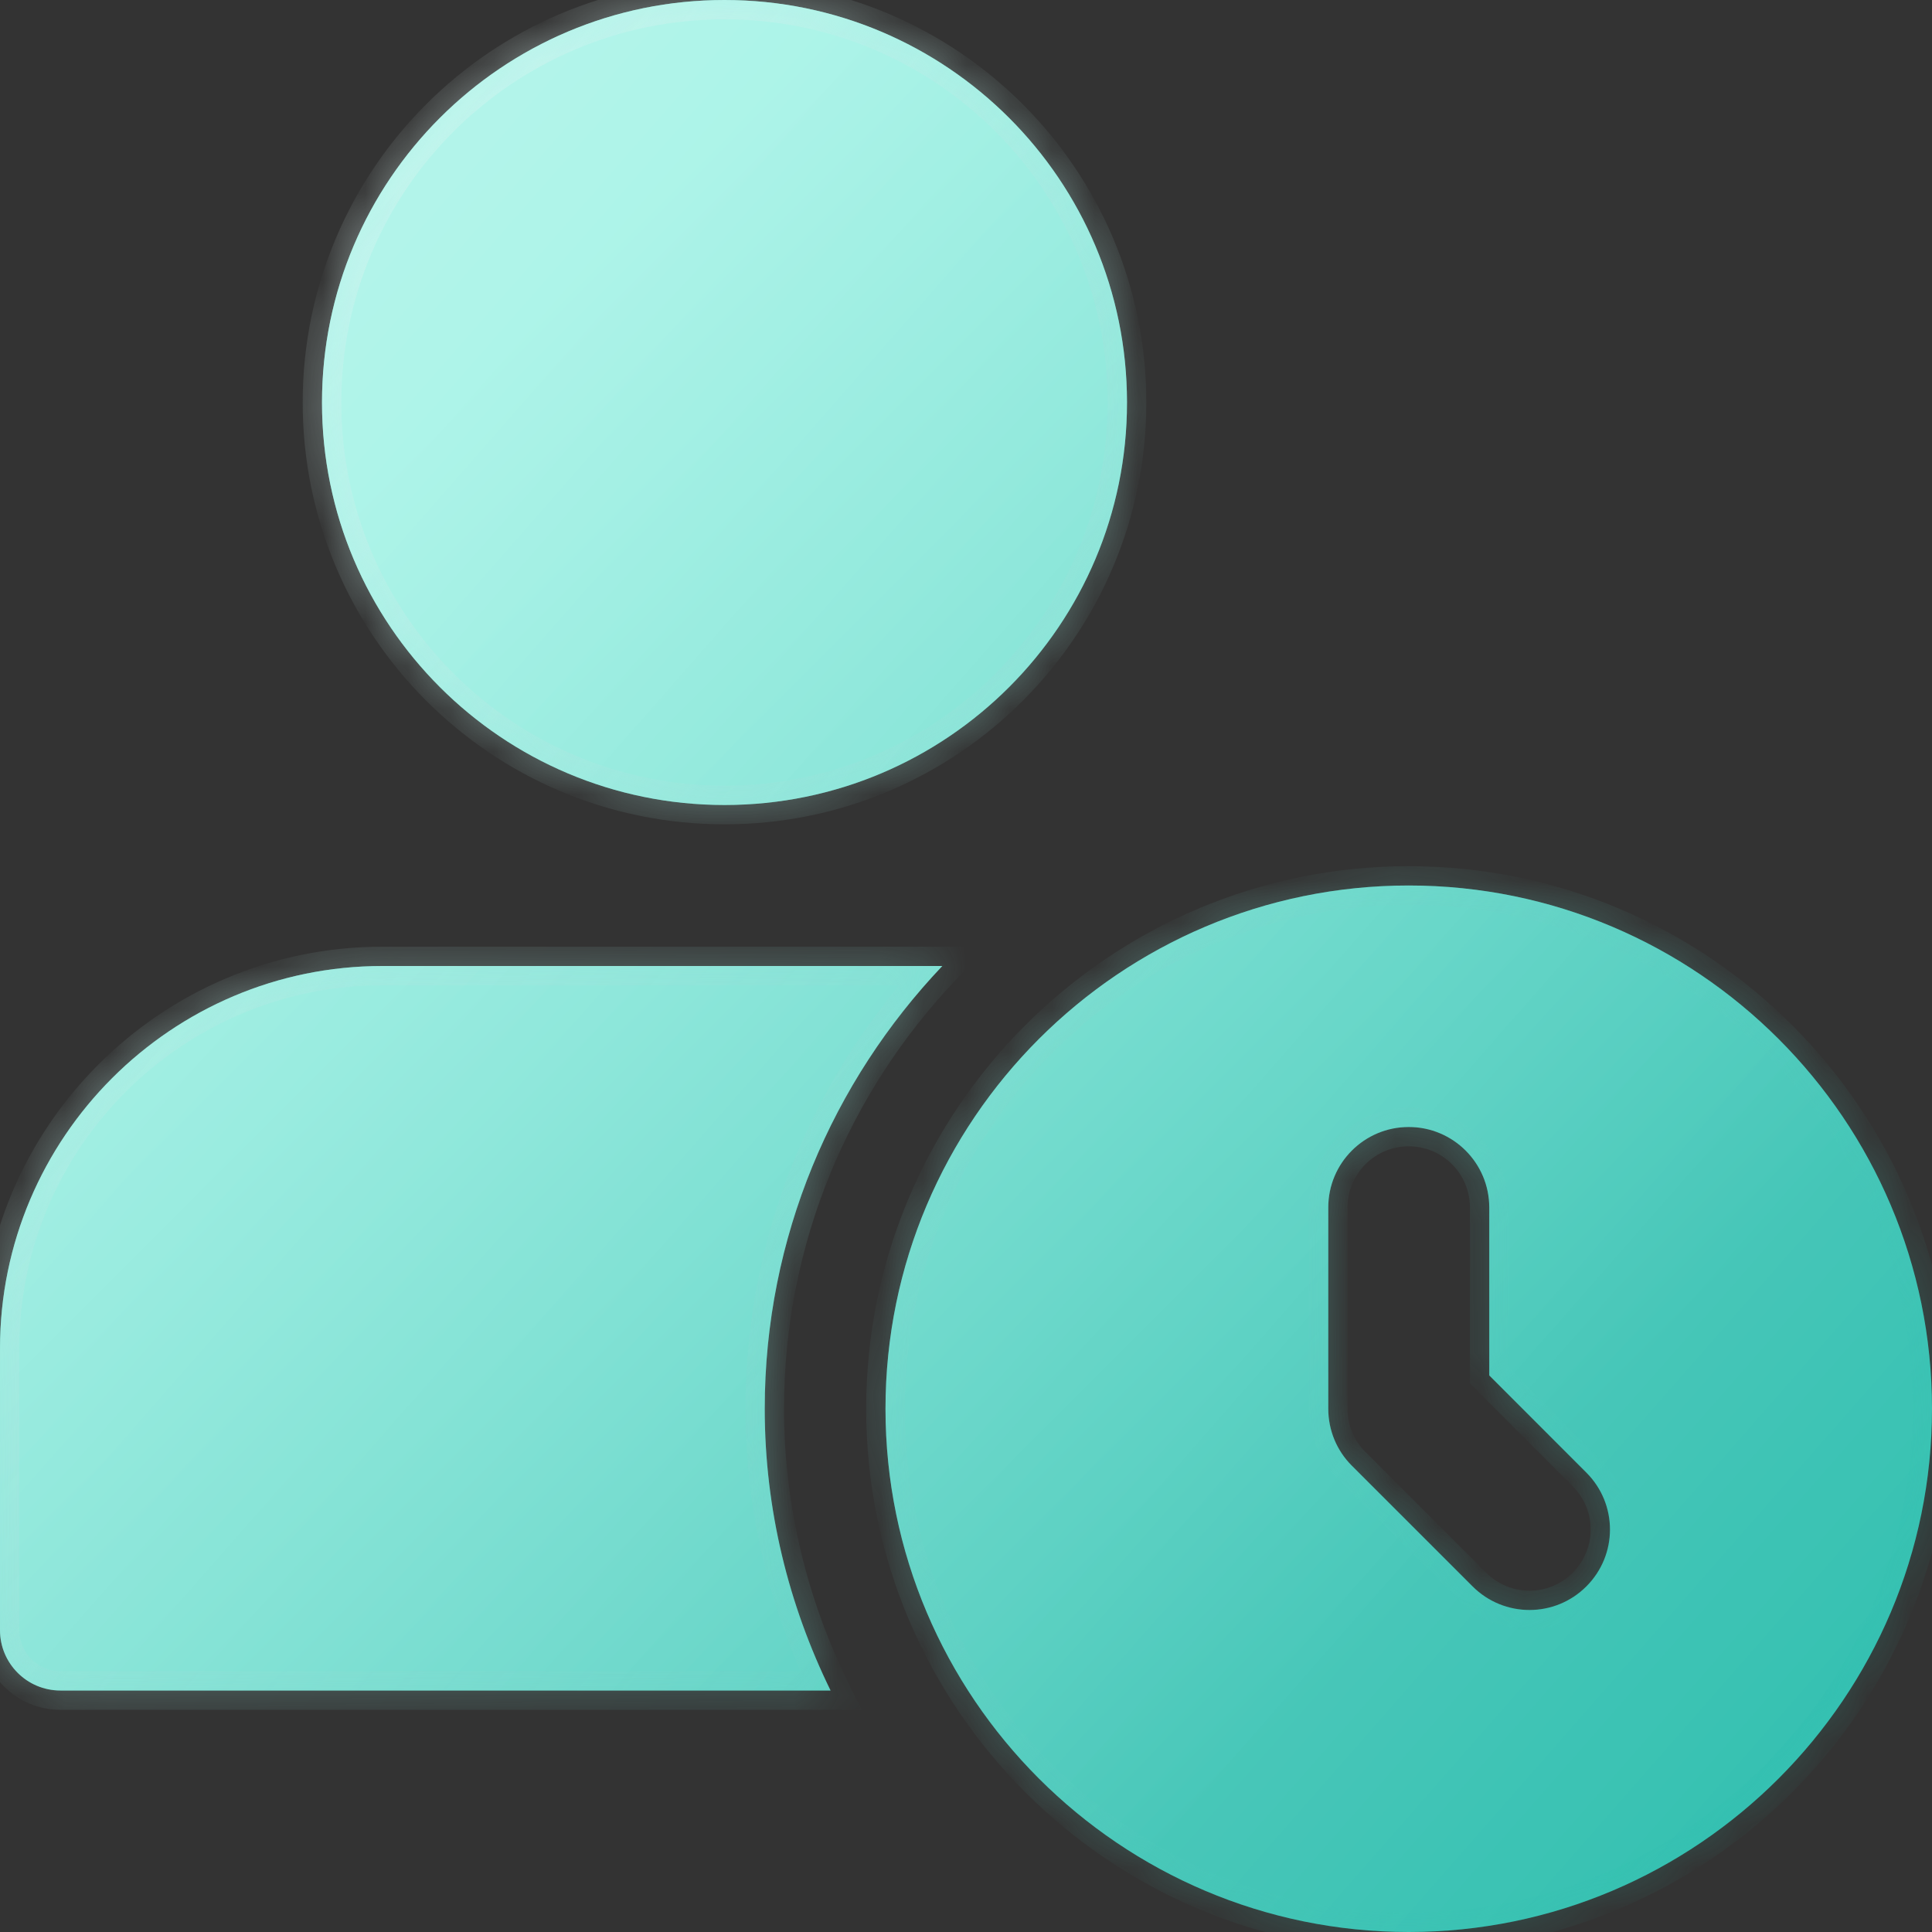
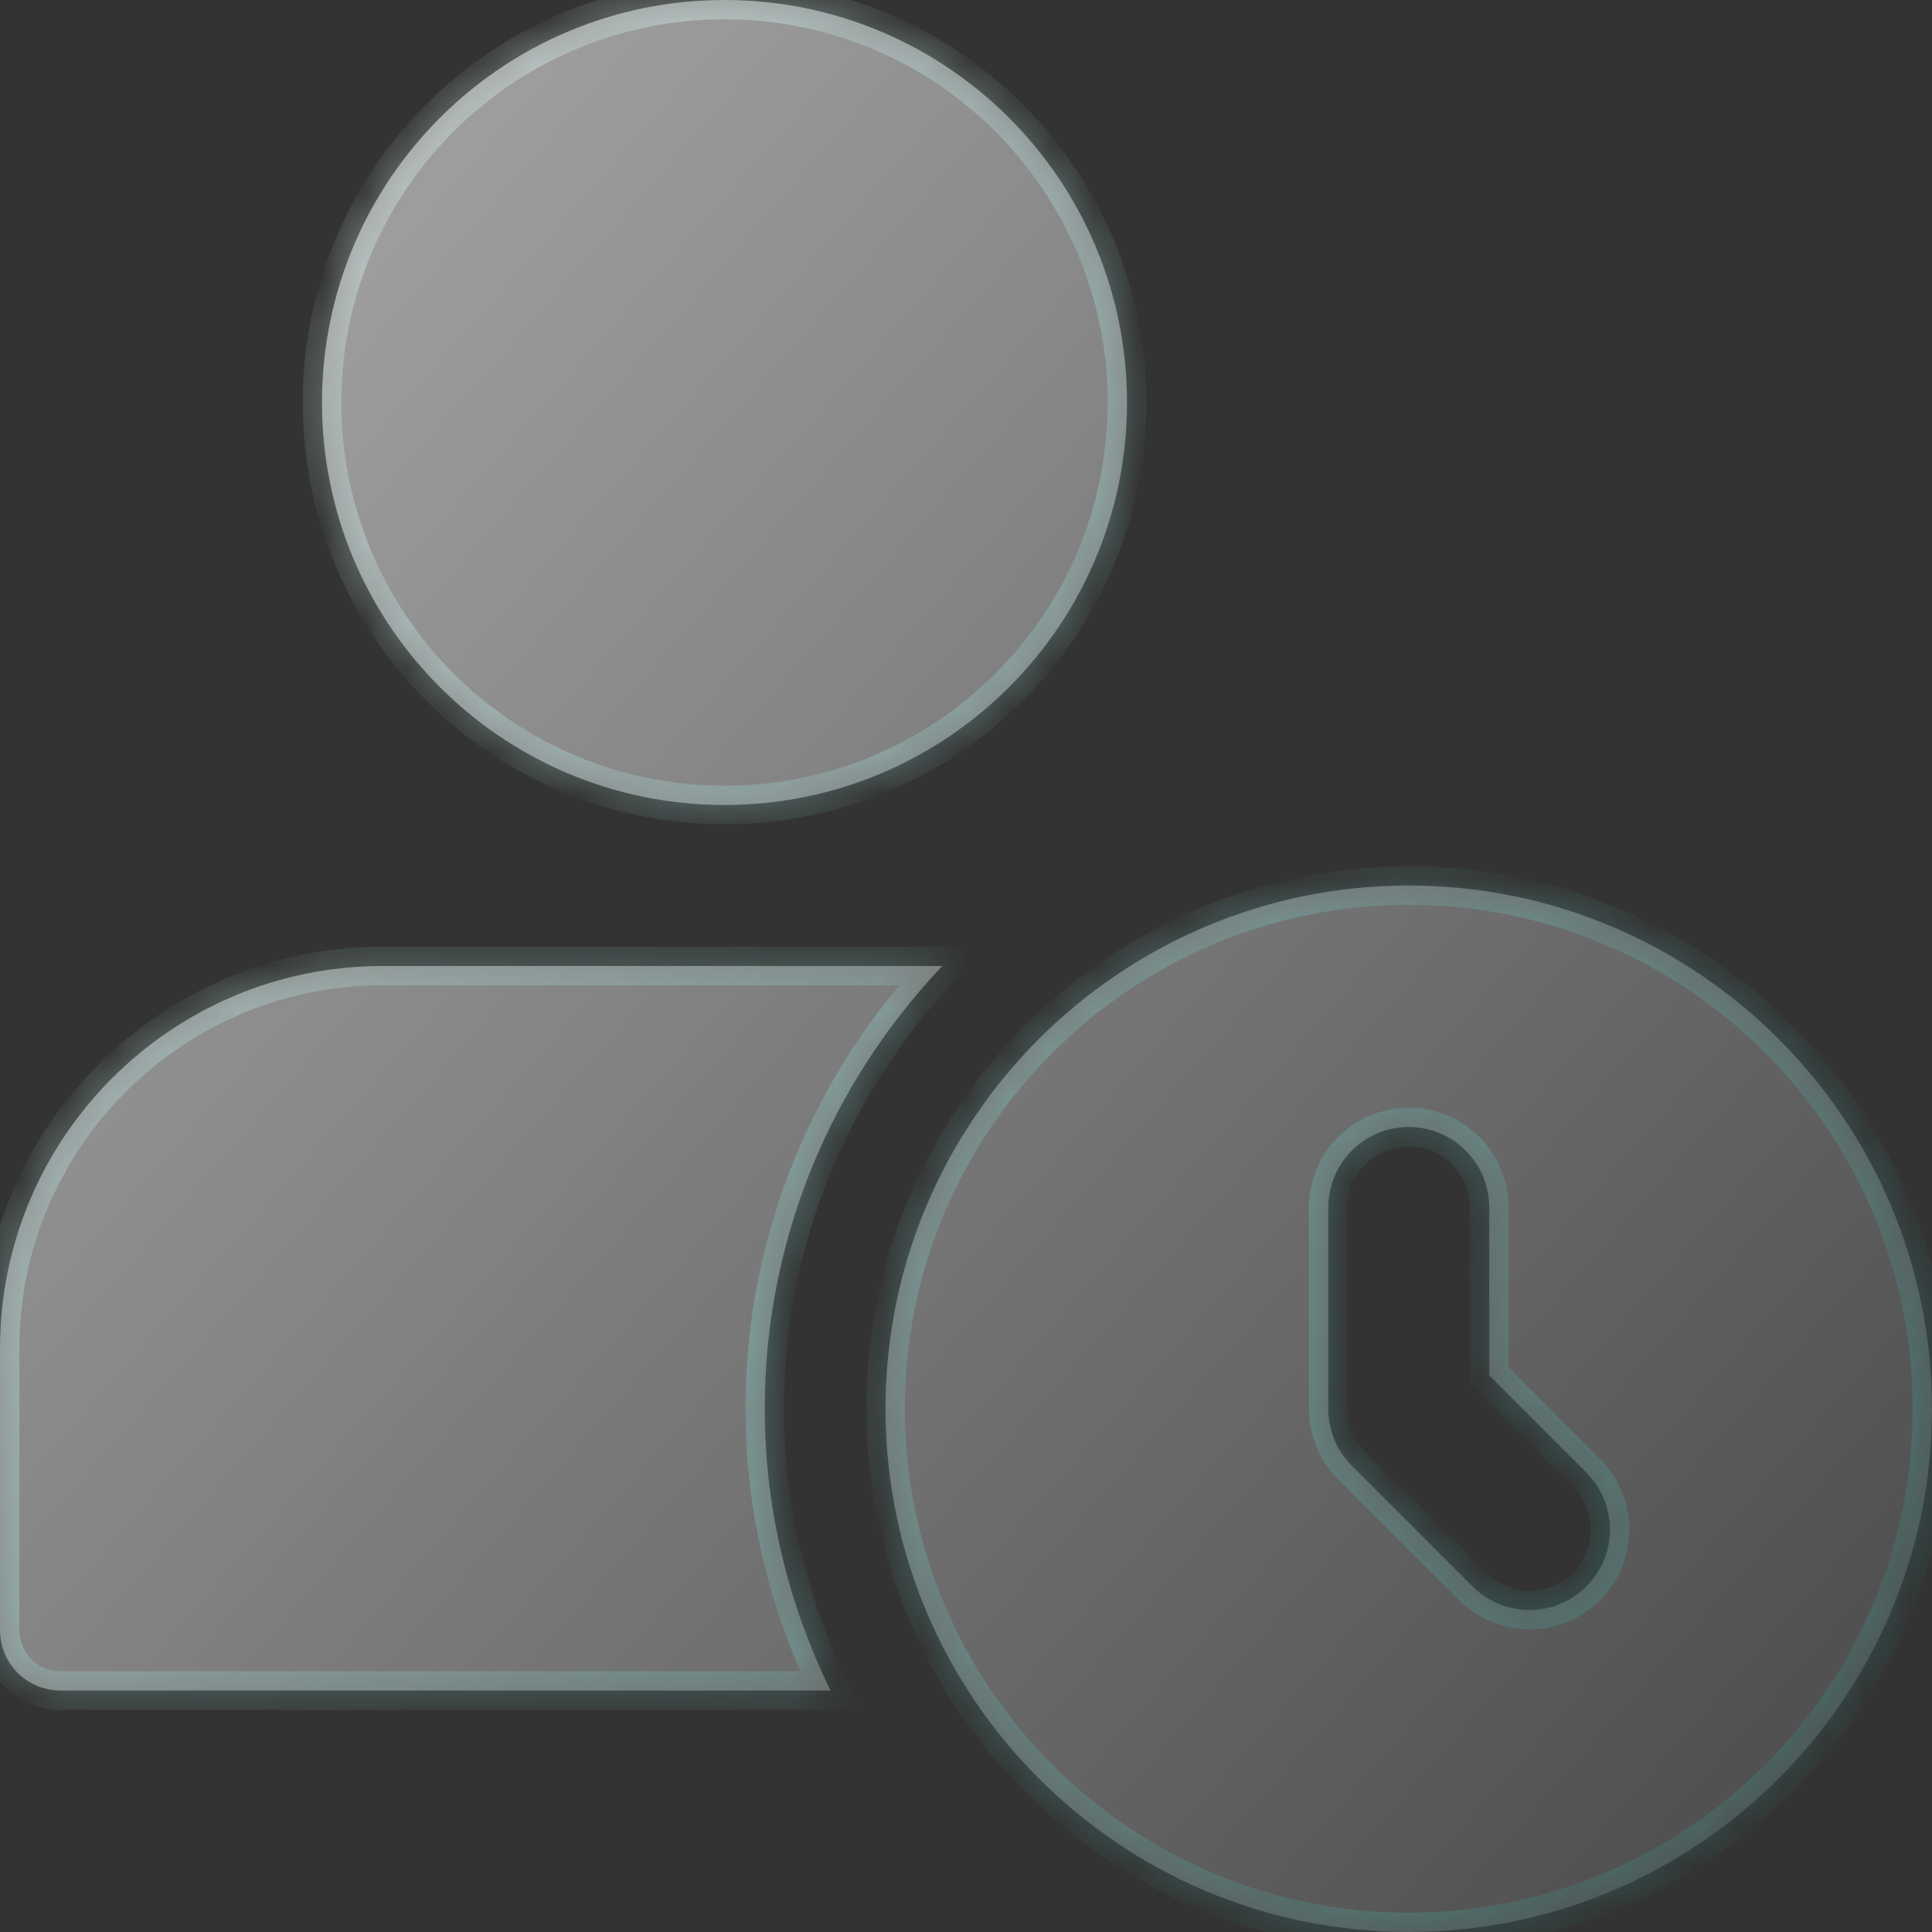
<svg xmlns="http://www.w3.org/2000/svg" width="45" height="45" viewBox="0 0 45 45" fill="none">
  <rect x="0" y="0" width="45" height="45" fill="#333333" stroke="none" />
-   <path d="M32.812 20.625C39.532 20.625 45 26.093 45 32.812C45 39.533 39.532 45 32.812 45C26.093 45 20.625 39.533 20.625 32.812C20.625 26.093 26.093 20.625 32.812 20.625ZM21.948 22.5C19.393 25.191 17.812 28.817 17.812 32.812C17.812 35.168 18.373 37.389 19.345 39.375H1.406C0.63 39.375 0 38.745 0 37.969V31.406C0 26.496 3.996 22.5 8.906 22.5H21.948ZM32.812 26.25C31.778 26.25 30.938 27.088 30.938 28.125V32.812C30.938 33.311 31.134 33.787 31.486 34.138L34.299 36.95C34.664 37.316 35.145 37.5 35.625 37.5C36.105 37.5 36.585 37.316 36.95 36.95C37.683 36.217 37.683 35.033 36.95 34.3L34.688 32.036V28.125C34.687 27.088 33.847 26.25 32.812 26.25ZM16.875 0C22.052 9.63819e-05 26.25 4.197 26.25 9.375C26.25 14.553 22.053 18.75 16.875 18.75C11.697 18.75 7.5 14.553 7.5 9.375C7.5 4.197 11.697 0 16.875 0Z" fill="url(#paint0_linear_538_5767)" />
  <g data-figma-bg-blur-radius="9">
    <mask id="path-2-inside-1_538_5767" fill="white">
      <path d="M32.812 20.625C39.532 20.625 45 26.093 45 32.812C45 39.533 39.532 45 32.812 45C26.093 45 20.625 39.533 20.625 32.812C20.625 26.093 26.093 20.625 32.812 20.625ZM21.948 22.5C19.393 25.191 17.812 28.817 17.812 32.812C17.812 35.168 18.373 37.389 19.345 39.375H1.406C0.63 39.375 0 38.745 0 37.969V31.406C0 26.496 3.996 22.5 8.906 22.5H21.948ZM32.812 26.25C31.778 26.25 30.938 27.088 30.938 28.125V32.812C30.938 33.311 31.134 33.787 31.486 34.138L34.299 36.95C34.664 37.316 35.145 37.5 35.625 37.5C36.105 37.5 36.585 37.316 36.95 36.95C37.683 36.217 37.683 35.033 36.95 34.3L34.688 32.036V28.125C34.687 27.088 33.847 26.25 32.812 26.25ZM16.875 0C22.052 9.63819e-05 26.25 4.197 26.25 9.375C26.25 14.553 22.053 18.75 16.875 18.75C11.697 18.75 7.5 14.553 7.5 9.375C7.5 4.197 11.697 0 16.875 0Z" />
    </mask>
    <path d="M32.812 20.625C39.532 20.625 45 26.093 45 32.812C45 39.533 39.532 45 32.812 45C26.093 45 20.625 39.533 20.625 32.812C20.625 26.093 26.093 20.625 32.812 20.625ZM21.948 22.5C19.393 25.191 17.812 28.817 17.812 32.812C17.812 35.168 18.373 37.389 19.345 39.375H1.406C0.63 39.375 0 38.745 0 37.969V31.406C0 26.496 3.996 22.5 8.906 22.5H21.948ZM32.812 26.25C31.778 26.25 30.938 27.088 30.938 28.125V32.812C30.938 33.311 31.134 33.787 31.486 34.138L34.299 36.95C34.664 37.316 35.145 37.5 35.625 37.5C36.105 37.5 36.585 37.316 36.95 36.95C37.683 36.217 37.683 35.033 36.95 34.3L34.688 32.036V28.125C34.687 27.088 33.847 26.25 32.812 26.25ZM16.875 0C22.052 9.63819e-05 26.25 4.197 26.25 9.375C26.25 14.553 22.053 18.75 16.875 18.75C11.697 18.75 7.5 14.553 7.5 9.375C7.5 4.197 11.697 0 16.875 0Z" fill="url(#paint1_linear_538_5767)" />
    <path d="M32.812 20.625L32.812 20.175H32.812V20.625ZM45 32.812H45.45V32.812L45 32.812ZM32.812 45V45.45H32.812L32.812 45ZM20.625 32.812L20.175 32.812V32.812H20.625ZM21.948 22.5L22.274 22.81L22.996 22.05H21.948V22.5ZM17.812 32.812H17.363V32.812L17.812 32.812ZM19.345 39.375V39.825H20.066L19.749 39.177L19.345 39.375ZM32.812 26.25L32.813 25.8H32.812V26.25ZM30.938 28.125L30.488 28.125V28.125H30.938ZM31.486 34.138L31.805 33.819L31.804 33.819L31.486 34.138ZM34.299 36.95L34.617 36.632L34.299 36.95ZM35.625 37.5V37.95H35.625L35.625 37.5ZM36.95 36.95L36.632 36.632L36.632 36.632L36.95 36.95ZM36.95 34.3L36.632 34.618L36.632 34.618L36.95 34.3ZM34.688 32.036H34.237V32.222L34.369 32.354L34.688 32.036ZM34.688 28.125H35.138V28.125L34.688 28.125ZM16.875 0L16.875 -0.45H16.875V0ZM26.25 9.375H26.7V9.375L26.25 9.375ZM16.875 18.75V19.2H16.875L16.875 18.75ZM7.5 9.375L7.05 9.375V9.375H7.5ZM32.812 20.625L32.812 21.075C39.284 21.075 44.55 26.341 44.55 32.812L45 32.812L45.45 32.812C45.45 25.844 39.781 20.175 32.812 20.175L32.812 20.625ZM45 32.812H44.55C44.55 39.284 39.284 44.55 32.812 44.55L32.812 45L32.812 45.45C39.781 45.45 45.45 39.781 45.45 32.812H45ZM32.812 45V44.55C26.341 44.55 21.075 39.284 21.075 32.812H20.625H20.175C20.175 39.781 25.844 45.45 32.812 45.45V45ZM20.625 32.812L21.075 32.812C21.075 26.341 26.341 21.075 32.812 21.075V20.625V20.175C25.844 20.175 20.175 25.844 20.175 32.812L20.625 32.812ZM21.948 22.5L21.622 22.19C18.991 24.96 17.363 28.696 17.363 32.812H17.812H18.262C18.262 28.938 19.794 25.421 22.274 22.81L21.948 22.5ZM17.812 32.812L17.363 32.812C17.363 35.24 17.941 37.529 18.941 39.573L19.345 39.375L19.749 39.177C18.806 37.249 18.262 35.095 18.262 32.812L17.812 32.812ZM19.345 39.375V38.925H1.406V39.375V39.825H19.345V39.375ZM1.406 39.375V38.925C0.879 38.925 0.45 38.496 0.45 37.969H0H-0.45C-0.45 38.993 0.381 39.825 1.406 39.825V39.375ZM0 37.969H0.45V31.406H0H-0.45V37.969H0ZM0 31.406H0.45C0.45 26.744 4.244 22.95 8.906 22.95V22.5V22.05C3.747 22.05 -0.45 26.247 -0.45 31.406H0ZM8.906 22.5V22.95H21.948V22.5V22.05H8.906V22.5ZM32.812 26.25V25.8C31.529 25.8 30.488 26.839 30.488 28.125L30.938 28.125L31.387 28.125C31.388 27.337 32.026 26.7 32.812 26.7V26.25ZM30.938 28.125H30.488V32.812H30.938H31.387V28.125H30.938ZM30.938 32.812H30.488C30.488 33.43 30.731 34.021 31.169 34.457L31.486 34.138L31.804 33.819C31.537 33.553 31.387 33.193 31.387 32.812H30.938ZM31.486 34.138L31.168 34.456L33.981 37.268L34.299 36.95L34.617 36.632L31.805 33.819L31.486 34.138ZM34.299 36.95L33.981 37.268C34.434 37.721 35.03 37.95 35.625 37.95V37.5V37.05C35.26 37.05 34.895 36.91 34.617 36.632L34.299 36.95ZM35.625 37.5L35.625 37.95C36.22 37.95 36.816 37.721 37.269 37.268L36.95 36.95L36.632 36.632C36.354 36.91 35.99 37.05 35.625 37.05L35.625 37.5ZM36.95 36.95L37.268 37.268C38.177 36.36 38.177 34.891 37.268 33.982L36.95 34.3L36.632 34.618C37.189 35.175 37.189 36.075 36.632 36.632L36.95 36.95ZM36.95 34.3L37.269 33.982L35.006 31.718L34.688 32.036L34.369 32.354L36.632 34.618L36.95 34.3ZM34.688 32.036H35.138V28.125H34.688H34.237V32.036H34.688ZM34.688 28.125L35.138 28.125C35.137 26.84 34.096 25.8 32.813 25.8L32.812 26.25L32.812 26.7C33.599 26.7 34.237 27.337 34.237 28.125L34.688 28.125ZM16.875 0L16.875 0.45C21.804 0.45 25.8 4.446 25.8 9.375L26.25 9.375L26.7 9.375C26.7 3.949 22.301 -0.45 16.875 -0.45L16.875 0ZM26.25 9.375H25.8C25.8 14.304 21.804 18.3 16.875 18.3L16.875 18.75L16.875 19.2C22.301 19.2 26.7 14.801 26.7 9.375H26.25ZM16.875 18.75V18.3C11.946 18.3 7.95 14.304 7.95 9.375H7.5H7.05C7.05 14.801 11.449 19.2 16.875 19.2V18.75ZM7.5 9.375L7.95 9.375C7.95 4.446 11.946 0.45 16.875 0.45V0V-0.45C11.449 -0.45 7.05 3.949 7.05 9.375L7.5 9.375Z" fill="url(#paint2_linear_538_5767)" fill-opacity="0.5" mask="url(#path-2-inside-1_538_5767)" />
  </g>
  <defs>
    <clipPath id="bgblur_0_538_5767_clip_path" transform="translate(9 9)">
      <path d="M32.812 20.625C39.532 20.625 45 26.093 45 32.812C45 39.533 39.532 45 32.812 45C26.093 45 20.625 39.533 20.625 32.812C20.625 26.093 26.093 20.625 32.812 20.625ZM21.948 22.5C19.393 25.191 17.812 28.817 17.812 32.812C17.812 35.168 18.373 37.389 19.345 39.375H1.406C0.63 39.375 0 38.745 0 37.969V31.406C0 26.496 3.996 22.5 8.906 22.5H21.948ZM32.812 26.25C31.778 26.25 30.938 27.088 30.938 28.125V32.812C30.938 33.311 31.134 33.787 31.486 34.138L34.299 36.95C34.664 37.316 35.145 37.5 35.625 37.5C36.105 37.5 36.585 37.316 36.95 36.95C37.683 36.217 37.683 35.033 36.95 34.3L34.688 32.036V28.125C34.687 27.088 33.847 26.25 32.812 26.25ZM16.875 0C22.052 9.63819e-05 26.25 4.197 26.25 9.375C26.25 14.553 22.053 18.75 16.875 18.75C11.697 18.75 7.5 14.553 7.5 9.375C7.5 4.197 11.697 0 16.875 0Z" />
    </clipPath>
    <linearGradient id="paint0_linear_538_5767" x1="9.45" y1="10.35" x2="34.65" y2="35.55" gradientUnits="userSpaceOnUse">
      <stop stop-color="#5FE9D3" />
      <stop offset="1" stop-color="#15B7A5" />
    </linearGradient>
    <linearGradient id="paint1_linear_538_5767" x1="2.76821e-06" y1="0.299" x2="47.578" y2="42.041" gradientUnits="userSpaceOnUse">
      <stop stop-color="white" stop-opacity="0.6" />
      <stop offset="1" stop-color="white" stop-opacity="0.1" />
    </linearGradient>
    <linearGradient id="paint2_linear_538_5767" x1="0" y1="0" x2="49.066" y2="41.659" gradientUnits="userSpaceOnUse">
      <stop stop-color="white" />
      <stop offset="1" stop-color="#15B7A5" stop-opacity="0.35" />
    </linearGradient>
  </defs>
</svg>